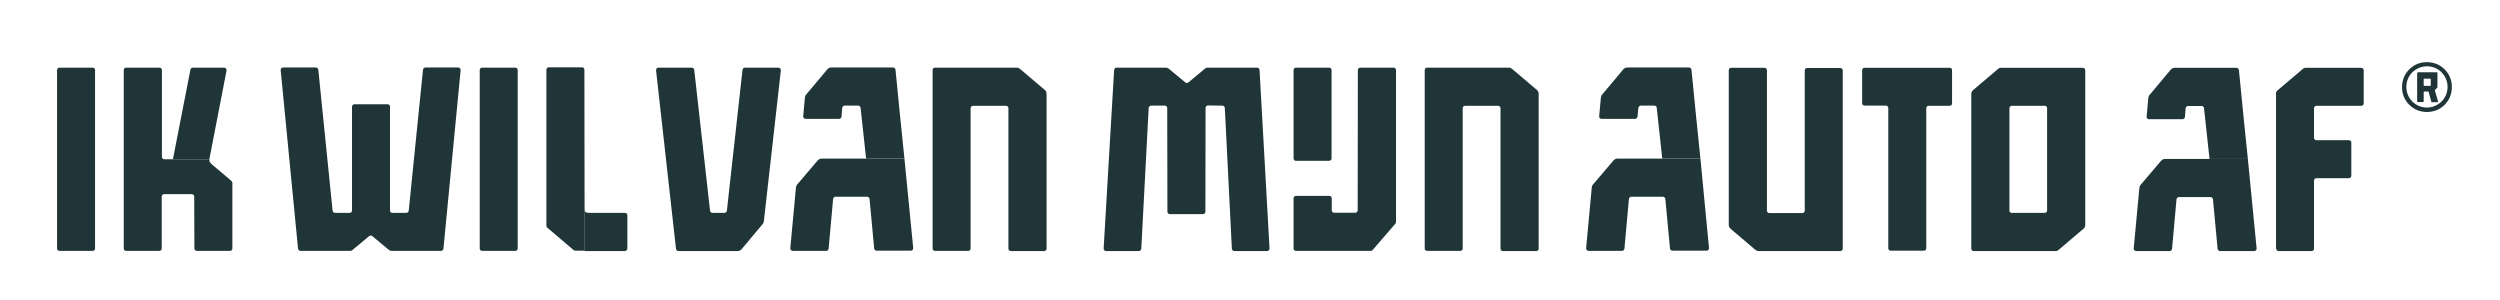
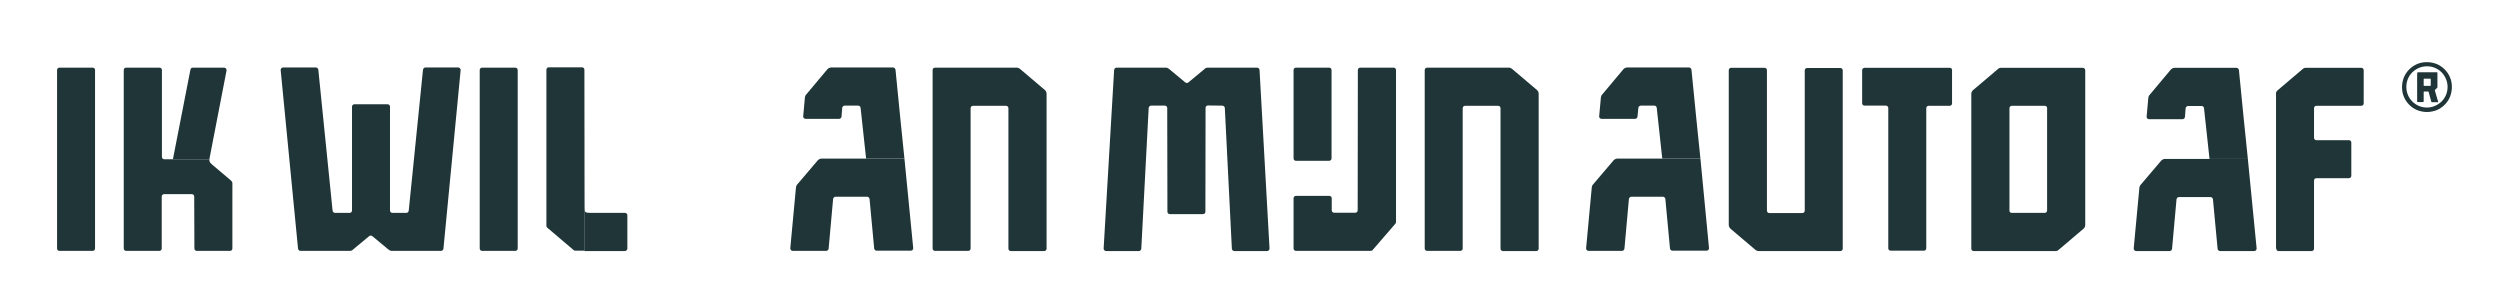
<svg xmlns="http://www.w3.org/2000/svg" width="150" height="18" viewBox="0 0 150 18" fill="none">
  <path d="M116.989 4.069H115.442H113.451H111.874C111.791 4.069 111.729 4.131 111.729 4.214V6.194C111.729 6.276 111.791 6.338 111.874 6.338H113.152C113.235 6.338 113.297 6.4 113.297 6.483V14.898C113.297 14.98 113.359 15.042 113.441 15.042H115.431C115.514 15.042 115.576 14.98 115.576 14.898V6.493C115.576 6.41 115.638 6.348 115.72 6.348H116.978C117.061 6.348 117.123 6.287 117.123 6.204V4.214C117.133 4.131 117.071 4.069 116.989 4.069Z" fill="#1F3537" />
  <path d="M73.489 6.472L73.912 14.929C73.922 15.001 73.984 15.063 74.056 15.063H76.026C76.109 15.063 76.181 14.991 76.171 14.898L75.572 4.193C75.562 4.121 75.5 4.059 75.428 4.059H72.468C72.396 4.059 72.334 4.08 72.283 4.131L71.303 4.946C71.251 4.987 71.169 4.987 71.117 4.946L70.138 4.131C70.086 4.09 70.014 4.059 69.952 4.059H66.992C66.92 4.059 66.858 4.121 66.848 4.193L66.219 14.898C66.208 14.98 66.281 15.063 66.363 15.063H68.333C68.405 15.063 68.467 15.001 68.477 14.929L68.921 6.472C68.931 6.4 68.993 6.338 69.065 6.338H69.89C69.972 6.338 70.034 6.4 70.034 6.483L70.045 12.701C70.045 12.784 70.107 12.846 70.189 12.846H72.18C72.262 12.846 72.324 12.784 72.324 12.701L72.334 6.472C72.334 6.39 72.396 6.328 72.478 6.328L73.314 6.338C73.417 6.338 73.479 6.39 73.489 6.472Z" fill="#1F3537" />
  <path d="M54.266 9.515H49.295C49.213 9.515 49.13 9.556 49.068 9.618L47.831 11.072C47.79 11.113 47.769 11.175 47.759 11.237L47.418 14.888C47.408 14.97 47.48 15.053 47.563 15.053H49.574C49.646 15.053 49.708 14.991 49.718 14.919L49.986 11.938C49.997 11.866 50.058 11.804 50.131 11.804H52.028C52.1 11.804 52.162 11.866 52.173 11.938L52.451 14.908C52.461 14.98 52.523 15.042 52.595 15.042H54.648C54.73 15.042 54.802 14.97 54.792 14.877L54.266 9.515Z" fill="#1F3537" />
  <path d="M54.266 9.515C54.225 9.143 53.802 4.977 53.73 4.183C53.719 4.111 53.658 4.049 53.585 4.049H49.873C49.79 4.049 49.708 4.09 49.646 4.152L48.367 5.678C48.326 5.72 48.305 5.781 48.295 5.843L48.192 6.978C48.181 7.06 48.254 7.132 48.336 7.132H50.347C50.419 7.132 50.481 7.07 50.492 6.998L50.533 6.472C50.543 6.4 50.605 6.338 50.677 6.338H51.492C51.564 6.338 51.626 6.39 51.636 6.472C51.698 7.05 51.935 9.236 51.966 9.515H54.266Z" fill="#1F3537" />
  <path d="M145.04 4.399C145.04 4.348 145.04 4.337 145.101 4.337H146.215C146.236 4.337 146.246 4.348 146.246 4.368C146.246 4.379 146.246 4.379 146.246 4.389V5.214C146.246 5.245 146.236 5.276 146.205 5.296L146.112 5.379C146.092 5.4 146.092 5.4 146.092 5.431C146.112 5.513 146.277 6.08 146.287 6.101C146.298 6.132 146.287 6.132 146.257 6.132H145.927C145.885 6.132 145.885 6.132 145.875 6.091C145.875 6.091 145.731 5.585 145.72 5.523C145.71 5.492 145.71 5.492 145.669 5.492C145.596 5.492 145.535 5.492 145.462 5.492C145.421 5.492 145.421 5.492 145.421 5.534V6.07C145.421 6.122 145.421 6.122 145.37 6.122H145.081C145.029 6.122 145.029 6.122 145.029 6.07V4.399H145.04ZM145.421 4.936C145.421 4.997 145.421 5.049 145.421 5.111C145.421 5.152 145.421 5.152 145.462 5.152C145.576 5.152 145.689 5.152 145.803 5.152C145.844 5.152 145.844 5.152 145.844 5.111C145.844 4.997 145.844 4.884 145.844 4.76C145.844 4.719 145.834 4.719 145.803 4.719C145.689 4.719 145.576 4.719 145.462 4.719C145.421 4.719 145.421 4.719 145.421 4.76C145.421 4.812 145.421 4.874 145.421 4.936Z" fill="#1F3537" />
  <path d="M145.617 6.72C145.411 6.72 145.215 6.678 145.029 6.606C144.854 6.534 144.689 6.421 144.555 6.287C144.421 6.153 144.307 5.988 144.235 5.812C144.153 5.627 144.122 5.431 144.122 5.224C144.122 5.018 144.163 4.822 144.235 4.637C144.307 4.461 144.421 4.296 144.555 4.162C144.689 4.028 144.854 3.915 145.029 3.842C145.215 3.76 145.411 3.729 145.617 3.729C145.823 3.729 146.019 3.77 146.205 3.842C146.38 3.915 146.545 4.028 146.679 4.162C146.813 4.296 146.927 4.461 146.999 4.637C147.081 4.822 147.112 5.018 147.112 5.224C147.112 5.431 147.071 5.627 146.999 5.812C146.927 5.988 146.813 6.153 146.679 6.287C146.545 6.421 146.38 6.534 146.205 6.606C146.019 6.678 145.823 6.72 145.617 6.72ZM145.617 3.977C145.287 3.977 144.978 4.111 144.74 4.337C144.503 4.575 144.38 4.884 144.38 5.214C144.38 5.544 144.503 5.853 144.74 6.091C144.978 6.328 145.287 6.452 145.617 6.452C145.947 6.452 146.256 6.318 146.494 6.091C146.731 5.853 146.855 5.544 146.855 5.214C146.855 4.884 146.721 4.575 146.494 4.337C146.256 4.1 145.947 3.977 145.617 3.977Z" fill="#1F3537" />
  <path d="M19.955 12.639L19.099 4.183C19.089 4.111 19.027 4.049 18.955 4.049H16.985C16.903 4.049 16.831 4.121 16.841 4.214L17.882 14.918C17.893 14.991 17.955 15.053 18.027 15.053H20.987C21.059 15.053 21.121 15.032 21.172 14.98L22.152 14.166C22.203 14.124 22.286 14.124 22.338 14.166L23.317 14.98C23.369 15.022 23.441 15.053 23.503 15.053H26.463C26.535 15.053 26.597 14.991 26.607 14.918L27.638 4.214C27.649 4.131 27.576 4.049 27.494 4.049H25.524C25.452 4.049 25.39 4.111 25.38 4.183L24.524 12.639C24.514 12.712 24.452 12.774 24.38 12.774H23.544C23.462 12.774 23.4 12.712 23.4 12.629V6.4C23.4 6.318 23.338 6.256 23.255 6.256H21.265C21.183 6.256 21.121 6.318 21.121 6.4V12.629C21.121 12.712 21.059 12.774 20.976 12.774H20.12C20.027 12.774 19.966 12.722 19.955 12.639Z" fill="#1F3537" />
  <path d="M62.692 5.4L61.196 4.131C61.145 4.09 61.073 4.059 61.011 4.059H56.102C56.019 4.059 55.957 4.121 55.957 4.203V14.908C55.957 14.991 56.019 15.053 56.102 15.053H58.092C58.175 15.053 58.236 14.991 58.236 14.908V6.493C58.236 6.41 58.298 6.349 58.381 6.349H60.361C60.444 6.349 60.505 6.41 60.505 6.493V14.918C60.505 15.001 60.567 15.063 60.65 15.063H62.65C62.733 15.063 62.795 15.001 62.795 14.918V5.637C62.795 5.534 62.754 5.451 62.692 5.4Z" fill="#1F3537" />
-   <path d="M45.758 13.444C45.799 13.402 45.82 13.341 45.83 13.289L46.851 4.224C46.861 4.142 46.789 4.059 46.707 4.059H44.696C44.624 4.059 44.562 4.111 44.551 4.193L43.613 12.639C43.603 12.711 43.541 12.773 43.468 12.773H42.747C42.674 12.773 42.613 12.722 42.602 12.639L41.654 4.193C41.643 4.121 41.581 4.059 41.509 4.059H39.508C39.426 4.059 39.354 4.131 39.364 4.224L40.56 14.929C40.571 15.001 40.633 15.063 40.705 15.063H44.263C44.345 15.063 44.428 15.022 44.489 14.96L45.758 13.444Z" fill="#1F3537" />
  <path d="M141.822 6.204V4.214C141.822 4.131 141.76 4.069 141.678 4.069H138.347C138.274 4.069 138.212 4.09 138.161 4.142L136.666 5.41C136.604 5.462 136.562 5.544 136.562 5.554V14.836C136.562 14.991 136.624 15.063 136.707 15.063H138.697C138.78 15.063 138.842 15.001 138.842 14.918V10.835C138.842 10.752 138.903 10.69 138.986 10.69H140.935C141.018 10.69 141.079 10.628 141.079 10.546V8.555C141.079 8.473 141.018 8.411 140.935 8.411H138.986C138.903 8.411 138.842 8.349 138.842 8.267V6.493C138.842 6.41 138.903 6.348 138.986 6.348H141.667C141.76 6.348 141.822 6.287 141.822 6.204Z" fill="#1F3537" />
  <path d="M30.918 4.059H28.927C28.845 4.059 28.783 4.121 28.783 4.203V14.908C28.783 14.991 28.845 15.053 28.927 15.053H30.918C31 15.053 31.062 14.991 31.062 14.908V4.203C31.062 4.121 31 4.059 30.918 4.059Z" fill="#1F3537" />
  <path d="M5.559 4.059H3.568C3.486 4.059 3.424 4.121 3.424 4.203V14.908C3.424 14.991 3.486 15.053 3.568 15.053H5.559C5.641 15.053 5.703 14.991 5.703 14.908V4.203C5.713 4.121 5.641 4.059 5.559 4.059Z" fill="#1F3537" />
  <path d="M35.064 4.183C35.064 4.1 35.002 4.038 34.919 4.038H32.929C32.846 4.038 32.784 4.1 32.784 4.183C32.784 4.183 32.784 13.186 32.784 13.547C32.784 13.588 32.805 13.629 32.836 13.66L34.424 15.011C34.455 15.032 34.486 15.042 34.517 15.042H35.074V12.495L35.064 4.183Z" fill="#1F3537" />
  <path d="M37.642 14.908V12.918C37.642 12.835 37.58 12.773 37.497 12.773H35.486C35.084 12.773 35.064 12.753 35.064 12.351V15.063H37.497C37.58 15.053 37.642 14.991 37.642 14.908Z" fill="#1F3537" />
  <path d="M13.778 10.762L12.85 9.979C12.623 9.783 12.54 9.731 12.571 9.556H9.859C9.777 9.556 9.715 9.494 9.715 9.411V4.203C9.715 4.121 9.653 4.059 9.57 4.059H7.57C7.487 4.059 7.425 4.121 7.425 4.203V14.908C7.425 14.991 7.487 15.053 7.57 15.053H9.56C9.643 15.053 9.704 14.991 9.704 14.908V11.794C9.704 11.711 9.766 11.649 9.849 11.649H11.509C11.592 11.649 11.653 11.711 11.653 11.794L11.664 14.908C11.664 14.991 11.726 15.053 11.808 15.053H13.799C13.881 15.053 13.943 14.991 13.943 14.908C13.943 14.908 13.943 11.257 13.943 11.144C13.953 10.927 13.953 10.907 13.778 10.762Z" fill="#1F3537" />
  <path d="M13.448 4.059H11.571C11.499 4.059 11.437 4.111 11.427 4.173L10.375 9.556H12.561L13.592 4.234C13.603 4.142 13.541 4.059 13.448 4.059Z" fill="#1F3537" />
  <path d="M83.616 4.059H81.616C81.533 4.059 81.471 4.121 81.471 4.203L81.461 12.619C81.461 12.701 81.399 12.763 81.317 12.763H80.048C79.966 12.763 79.904 12.701 79.904 12.619V11.897C79.904 11.814 79.842 11.752 79.759 11.752H77.759C77.676 11.752 77.614 11.814 77.614 11.897V14.908C77.614 14.991 77.676 15.053 77.759 15.053H82.245C82.286 15.053 82.327 15.032 82.358 15.001L83.73 13.413C83.75 13.382 83.761 13.351 83.761 13.32V4.203C83.761 4.121 83.699 4.059 83.616 4.059Z" fill="#1F3537" />
  <path d="M79.739 9.649H77.759C77.676 9.649 77.614 9.587 77.614 9.504V4.203C77.614 4.121 77.676 4.059 77.759 4.059H79.749C79.832 4.059 79.893 4.121 79.893 4.203V9.515C79.893 9.587 79.821 9.649 79.739 9.649Z" fill="#1F3537" />
  <path d="M92.217 5.4L90.722 4.131C90.67 4.09 90.598 4.059 90.536 4.059H85.627C85.545 4.059 85.483 4.121 85.483 4.203V14.908C85.483 14.991 85.545 15.053 85.627 15.053H87.618C87.7 15.053 87.762 14.991 87.762 14.908V6.493C87.762 6.41 87.824 6.349 87.906 6.349H89.887C89.969 6.349 90.031 6.41 90.031 6.493V14.918C90.031 15.001 90.093 15.063 90.175 15.063H92.176C92.259 15.063 92.32 15.001 92.32 14.918V5.637C92.32 5.534 92.279 5.451 92.217 5.4Z" fill="#1F3537" />
  <path d="M102.025 9.515H97.044C96.961 9.515 96.879 9.556 96.817 9.618L95.579 11.072C95.538 11.113 95.517 11.175 95.507 11.237L95.167 14.888C95.156 14.97 95.229 15.053 95.311 15.053H97.322C97.394 15.053 97.456 14.991 97.466 14.919L97.735 11.938C97.745 11.866 97.807 11.804 97.879 11.804H99.777C99.849 11.804 99.911 11.866 99.921 11.938L100.199 14.908C100.21 14.98 100.272 15.042 100.344 15.042H102.396C102.479 15.042 102.551 14.97 102.54 14.877L102.025 9.515Z" fill="#1F3537" />
  <path d="M102.025 9.515C101.983 9.143 101.561 4.977 101.488 4.183C101.478 4.111 101.416 4.049 101.344 4.049H97.631C97.549 4.049 97.466 4.09 97.405 4.152L96.126 5.678C96.085 5.72 96.064 5.781 96.054 5.843L95.95 6.978C95.94 7.06 96.012 7.132 96.095 7.132H98.106C98.178 7.132 98.24 7.07 98.25 6.998L98.302 6.472C98.312 6.4 98.374 6.338 98.446 6.338H99.261C99.333 6.338 99.395 6.39 99.405 6.472C99.467 7.05 99.704 9.236 99.735 9.515H102.025Z" fill="#1F3537" />
  <path d="M134.871 9.535H129.9C129.818 9.535 129.735 9.576 129.673 9.638L128.436 11.092C128.395 11.134 128.374 11.195 128.364 11.257L128.023 14.898C128.013 14.98 128.085 15.063 128.168 15.063H130.179C130.251 15.063 130.313 15.001 130.323 14.929L130.591 11.959C130.602 11.886 130.664 11.825 130.736 11.825H132.633C132.705 11.825 132.767 11.886 132.778 11.959L133.056 14.929C133.066 15.001 133.128 15.063 133.2 15.063H135.253C135.335 15.063 135.407 14.991 135.397 14.898L134.871 9.535Z" fill="#1F3537" />
  <path d="M134.871 9.535C134.83 9.164 134.407 4.997 134.335 4.203C134.325 4.131 134.263 4.069 134.19 4.069H130.478C130.395 4.069 130.313 4.111 130.251 4.172L128.972 5.699C128.931 5.74 128.91 5.802 128.9 5.864L128.797 6.998C128.787 7.081 128.859 7.153 128.941 7.153H130.952C131.024 7.153 131.086 7.091 131.097 7.019L131.138 6.493C131.148 6.421 131.21 6.359 131.282 6.359H132.097C132.169 6.359 132.231 6.41 132.241 6.493C132.303 7.07 132.54 9.257 132.571 9.535H134.871Z" fill="#1F3537" />
  <path d="M124.971 4.069H120.062C119.99 4.069 119.928 4.09 119.876 4.142L118.381 5.41C118.319 5.462 118.278 5.544 118.278 5.637V14.918C118.278 15.001 118.34 15.063 118.422 15.063H123.331C123.403 15.063 123.465 15.042 123.517 14.991L125.012 13.722C125.074 13.671 125.115 13.588 125.115 13.495V4.214C125.115 4.142 125.053 4.069 124.971 4.069ZM122.681 12.773H120.701C120.639 12.773 120.588 12.732 120.567 12.67V6.493C120.567 6.41 120.629 6.348 120.712 6.348H122.692C122.753 6.348 122.805 6.39 122.826 6.452V12.629C122.826 12.711 122.764 12.773 122.681 12.773Z" fill="#1F3537" />
  <path d="M103.829 13.722L105.325 14.991C105.376 15.032 105.449 15.063 105.51 15.063H110.419C110.502 15.063 110.564 15.001 110.564 14.918V4.224C110.564 4.142 110.502 4.08 110.419 4.08H108.429C108.346 4.08 108.285 4.142 108.285 4.224V12.639C108.285 12.722 108.223 12.784 108.14 12.784H106.16C106.078 12.784 106.016 12.722 106.016 12.639V4.214C106.016 4.131 105.954 4.069 105.871 4.069H103.871C103.788 4.069 103.726 4.131 103.726 4.214V13.495C103.726 13.578 103.768 13.66 103.829 13.722Z" fill="#1F3537" />
</svg>